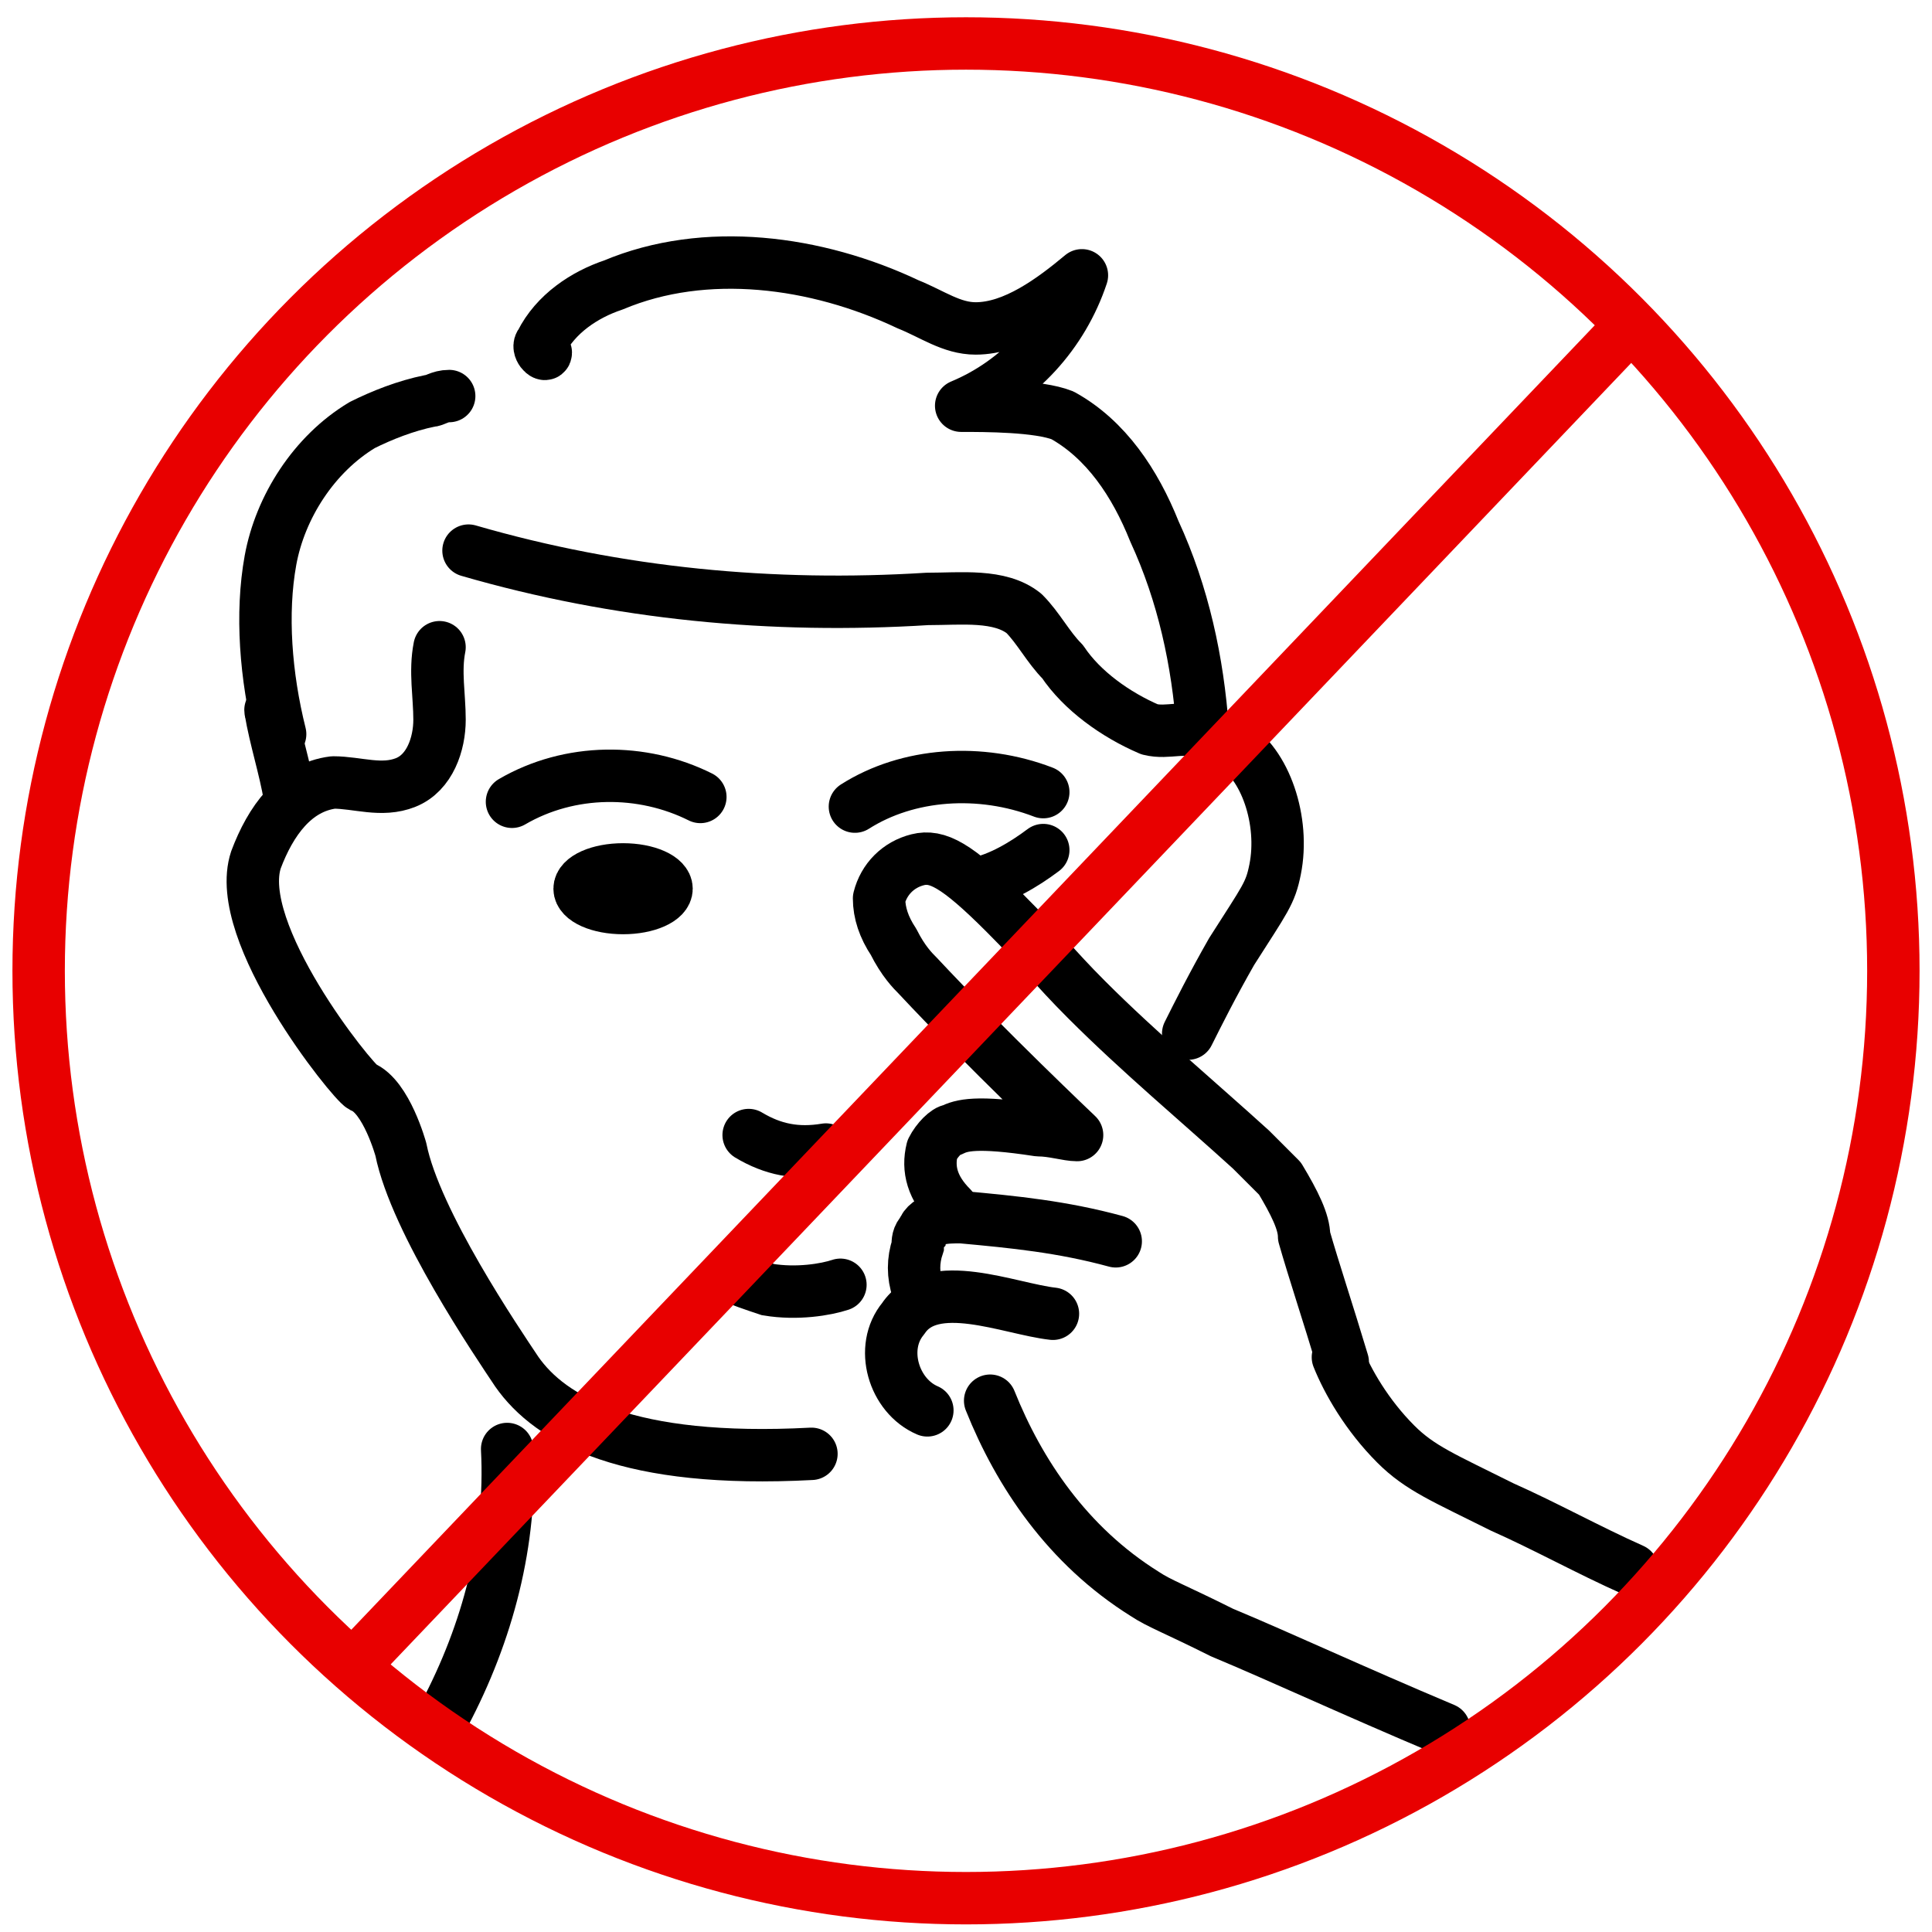
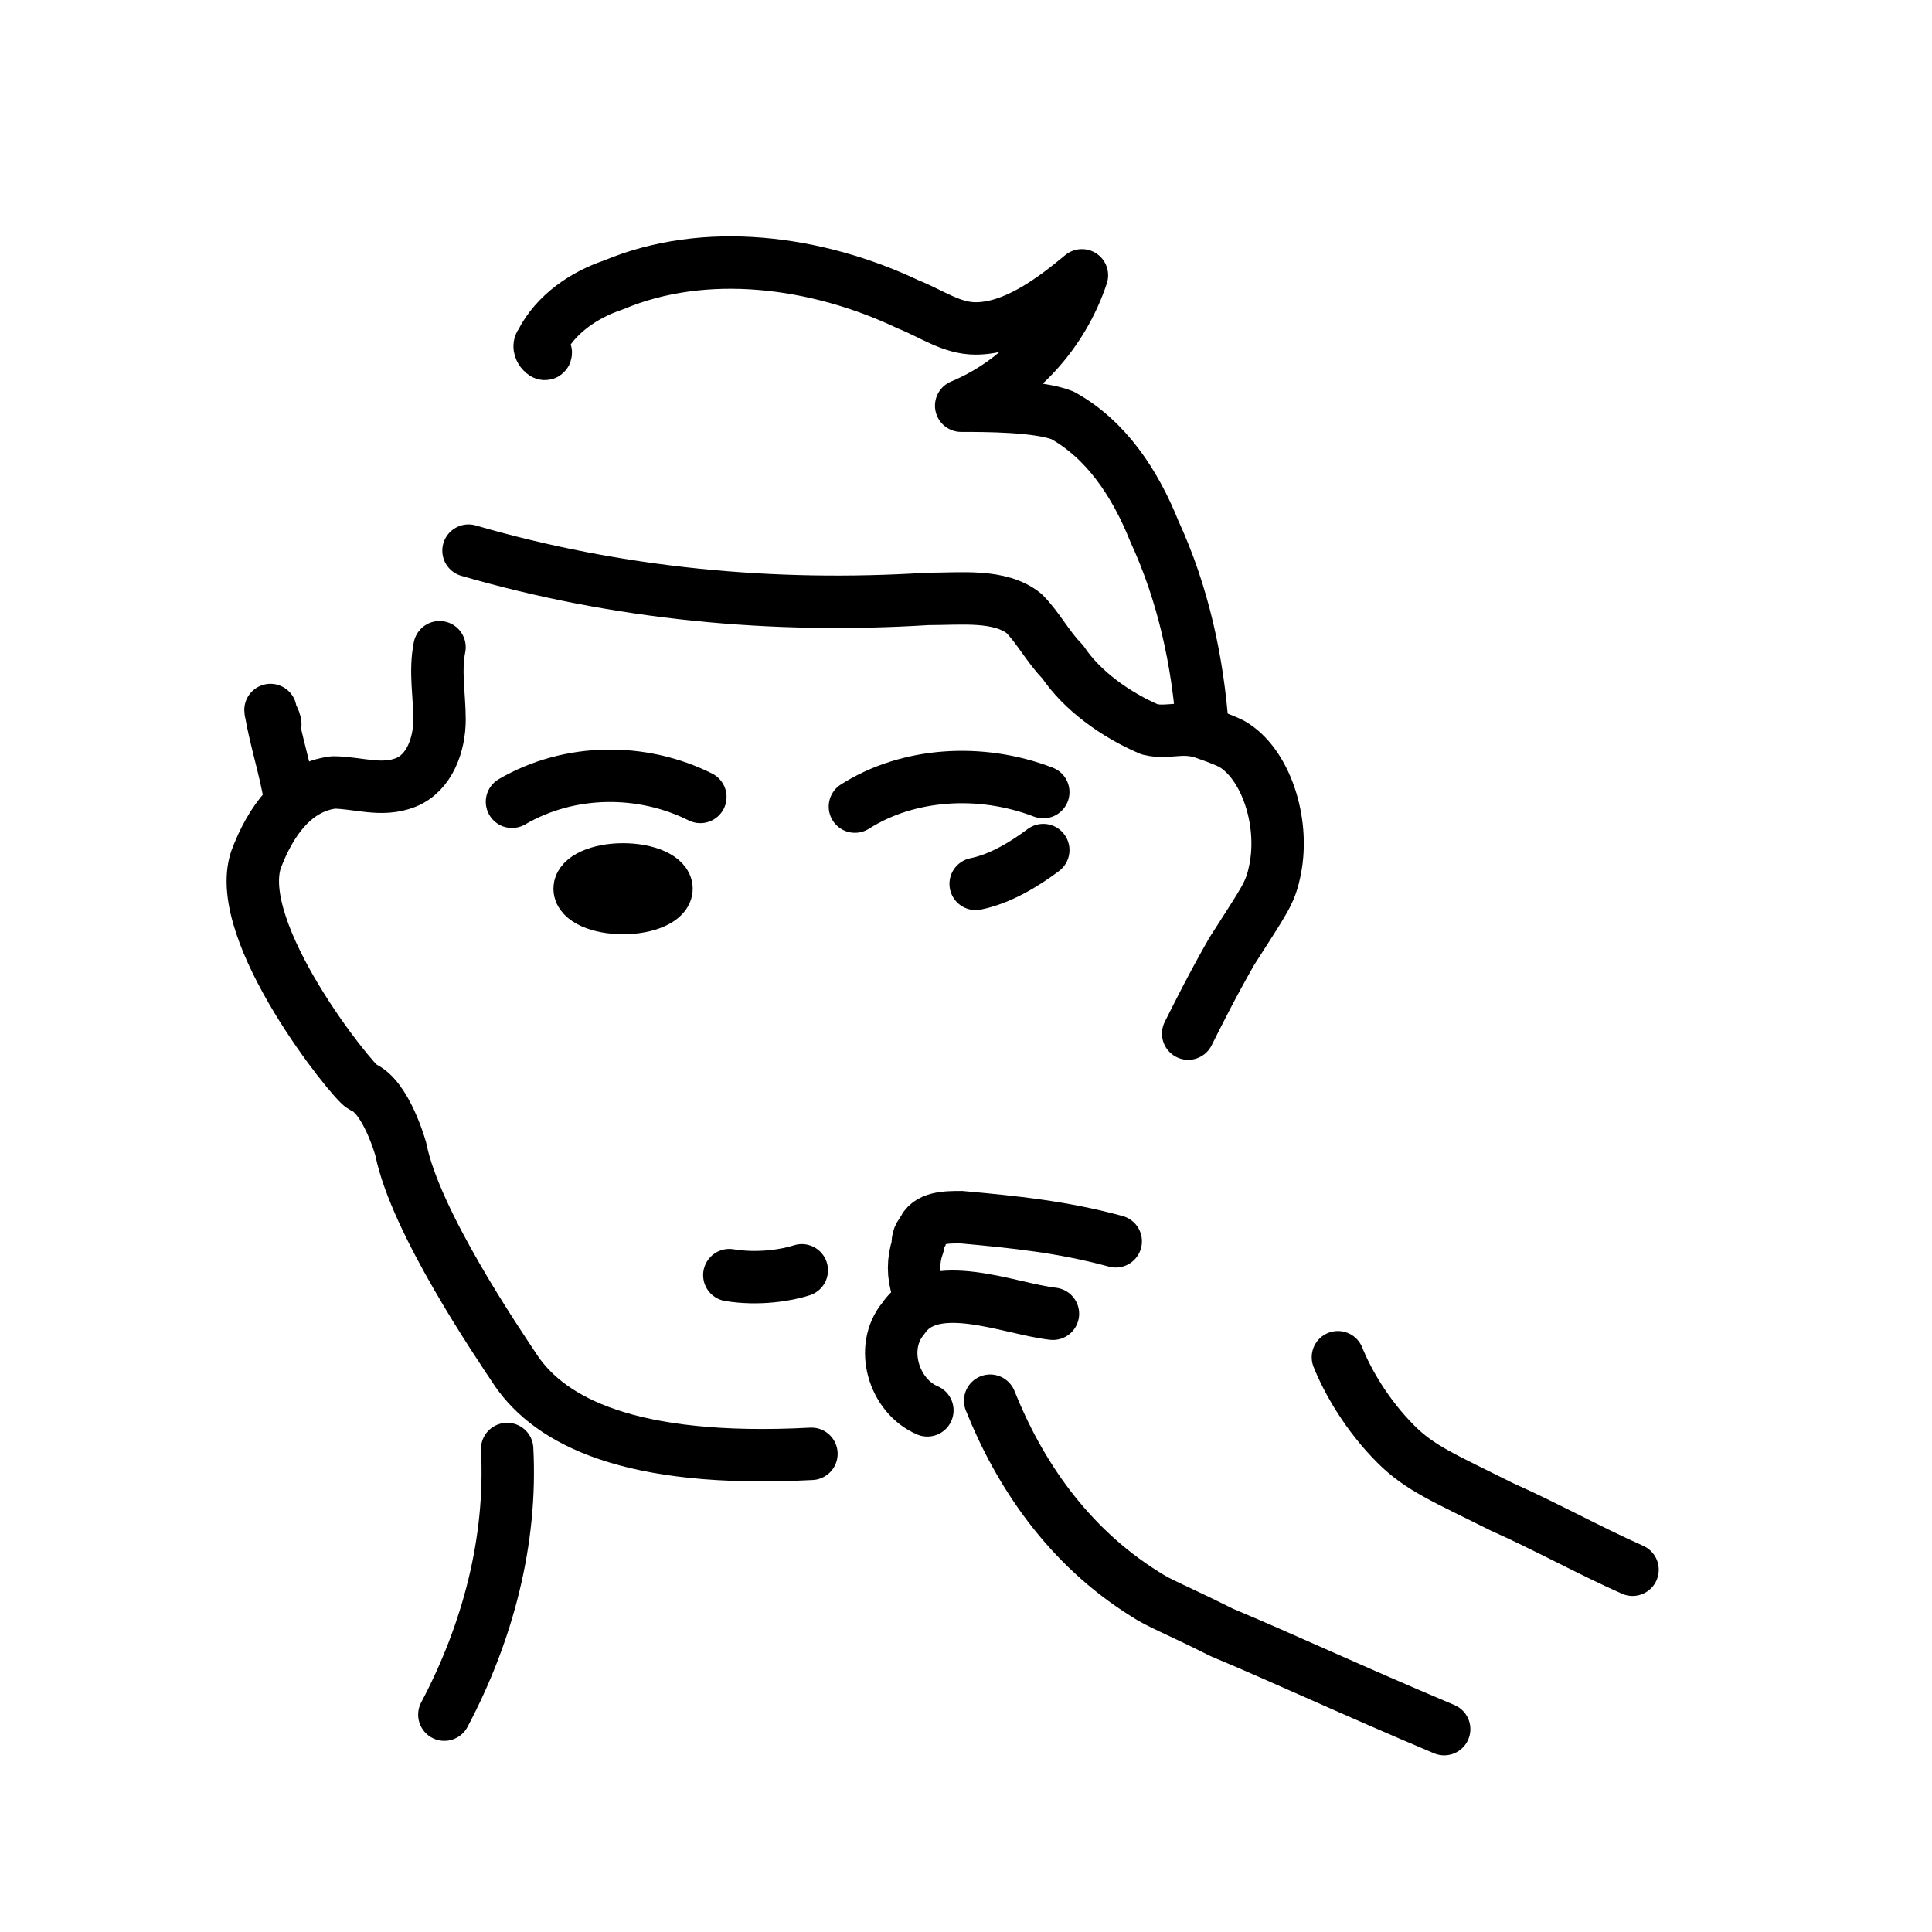
<svg xmlns="http://www.w3.org/2000/svg" id="Layer_1" x="0px" y="0px" viewBox="0 0 40 40" style="enable-background:new 0 0 40 40;" xml:space="preserve">
  <style type="text/css">	.st0{fill:none;stroke:#000000;stroke-width:1.085;stroke-linecap:round;stroke-linejoin:round;stroke-miterlimit:10;}	.st1{fill:none;stroke:#000000;stroke-width:1.085;stroke-linecap:round;stroke-miterlimit:10;}	.st2{stroke:#000000;stroke-width:1.085;stroke-linecap:round;stroke-linejoin:round;stroke-miterlimit:10;}	.st3{fill:none;stroke:#E80000;stroke-width:1.085;stroke-miterlimit:10;}	.st4{display:none;fill:none;stroke:#E80000;stroke-width:1.085;stroke-miterlimit:10;}</style>
  <g>
-     <path class="st0" d="M9.3,8.2C9.1,8.2,9,8.3,8.9,8.3c-0.5,0.1-1,0.3-1.4,0.5c-1,0.6-1.7,1.7-1.9,2.8S5.5,14,5.8,15.2" />
    <path class="st0" d="M11.3,7.3c0,0.1-0.2-0.1-0.1-0.2c0.3-0.6,0.9-1,1.5-1.2c1.9-0.8,4.2-0.5,6.1,0.4c0.5,0.2,0.9,0.5,1.4,0.5  c0.8,0,1.6-0.6,2.2-1.1c-0.4,1.2-1.3,2.2-2.5,2.7c0.5,0,1.6,0,2.1,0.2c0.9,0.5,1.5,1.4,1.9,2.4c0.6,1.3,0.9,2.7,1,4.1" />
    <path class="st0" d="M5.7,15c0-0.1-0.1-0.2-0.1-0.3c0.1,0.6,0.3,1.2,0.4,1.8" />
    <path class="st0" d="M9.1,13.4c-0.1,0.5,0,1,0,1.5c0,0.5-0.2,1.1-0.7,1.3c-0.5,0.2-1,0-1.5,0c-0.8,0.1-1.3,0.8-1.6,1.6  c-0.5,1.5,2,4.6,2.2,4.7c0.5,0.2,0.8,1.3,0.8,1.3c0.3,1.5,2,4,2.4,4.6c0.7,1,2.3,1.9,6.1,1.7" />
    <path class="st0" d="M9.7,11.4c3.1,0.9,6.3,1.2,9.5,1c0.7,0,1.5-0.1,2,0.3c0.3,0.3,0.5,0.7,0.8,1c0.4,0.6,1.1,1.1,1.8,1.4  c0.4,0.1,0.7-0.1,1.2,0.1c0,0,0.3,0.1,0.5,0.2c0.7,0.4,1.1,1.6,0.9,2.6c-0.1,0.5-0.2,0.6-0.9,1.7c-0.4,0.7-0.7,1.3-0.9,1.7" />
    <path class="st0" d="M17.7,16.7c1.1-0.7,2.6-0.8,3.9-0.3" />
    <path class="st1" d="M20.2,18.3c0.5-0.1,1-0.4,1.4-0.7" />
-     <path class="st1" d="M15.5,23.5c0.5,0.3,1,0.4,1.6,0.3" />
    <g>
-       <path class="st0" d="M19.7,25c-0.4-0.4-0.5-0.8-0.4-1.2c0.1-0.2,0.3-0.4,0.4-0.4c0.2-0.1,0.5-0.2,1.8,0c0.3,0,0.6,0.1,0.8,0.1   c0,0-1.9-1.8-3.3-3.3c-0.1-0.1-0.3-0.3-0.5-0.7c-0.2-0.3-0.3-0.6-0.3-0.9c0.1-0.4,0.4-0.7,0.8-0.8c0.4-0.1,0.8,0.1,1.8,1.1   c0.8,0.8,1,1.1,1.7,1.8c1.1,1.1,2.3,2.1,3.4,3.1c0.2,0.2,0.4,0.4,0.6,0.6c0.3,0.5,0.5,0.9,0.5,1.2c0.2,0.7,0.5,1.6,0.8,2.6" />
      <path class="st1" d="M23.1,25.7c-1.1-0.3-2.1-0.4-3.2-0.5c-0.3,0-0.7,0-0.8,0.3c-0.1,0.1-0.1,0.2-0.1,0.3c-0.1,0.3-0.1,0.6,0,0.9" />
      <path class="st0" d="M20.5,29c0.6,1.5,1.6,3,3.2,4c0.3,0.2,0.6,0.3,1.6,0.8c1.2,0.5,2.7,1.2,4.6,2" />
      <path class="st0" d="M21.8,27.2c-0.9-0.1-2.5-0.8-3.1,0.1c-0.5,0.6-0.2,1.6,0.5,1.9" />
      <path class="st1" d="M33.8,32.5c-0.9-0.4-1.8-0.9-2.7-1.3c-1.2-0.6-1.7-0.8-2.2-1.3c-0.6-0.6-1-1.3-1.2-1.8" />
    </g>
    <ellipse class="st2" cx="12.9" cy="18.4" rx="0.9" ry="0.4" />
-     <path class="st1" d="M15.1,26.4c0.2,0.1,0.5,0.2,0.8,0.3c0.6,0.1,1.2,0,1.5-0.1" />
+     <path class="st1" d="M15.1,26.4c0.6,0.1,1.2,0,1.5-0.1" />
    <path class="st0" d="M10.5,30c0.1,1.9-0.4,3.8-1.3,5.5" />
    <path class="st0" d="M14.5,16.5c-1.2-0.6-2.7-0.6-3.9,0.1" />
  </g>
  <g>
-     <circle class="st3" cx="20" cy="20.1" r="19.2" />
-     <line class="st3" x1="33.8" y1="6.7" x2="7.3" y2="34.5" />
    <line class="st4" x1="7.3" y1="6.7" x2="33.8" y2="34.4" />
  </g>
</svg>